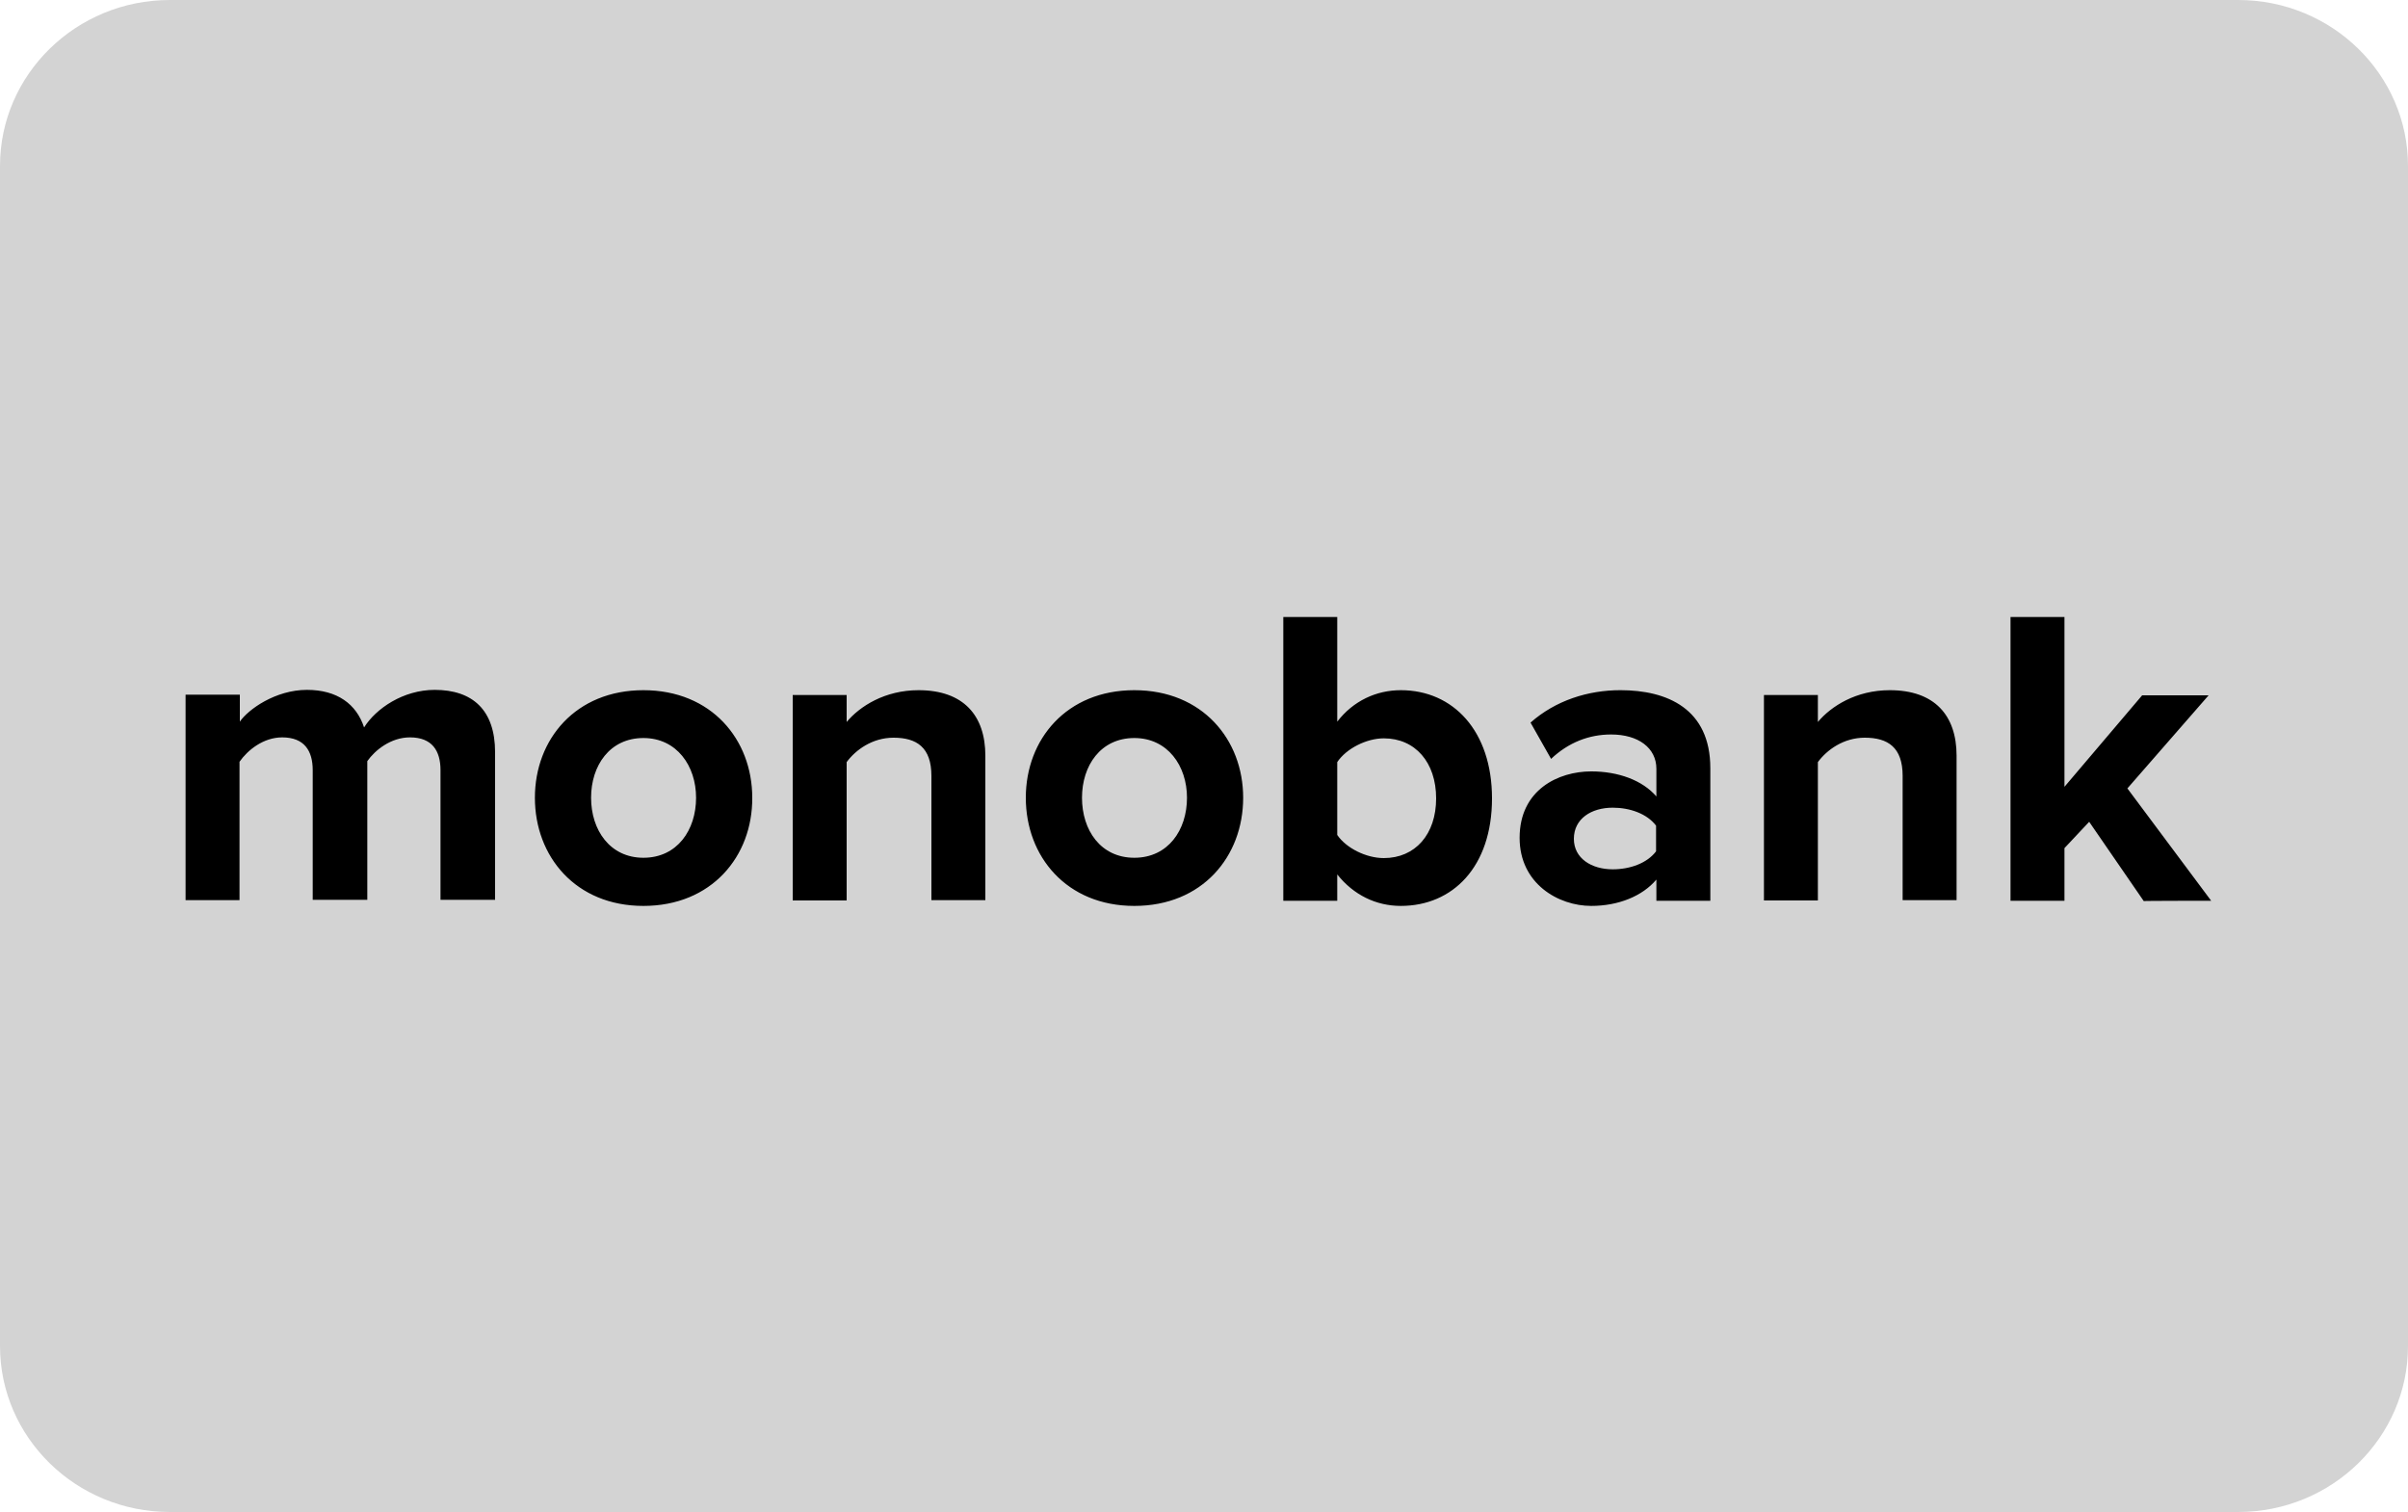
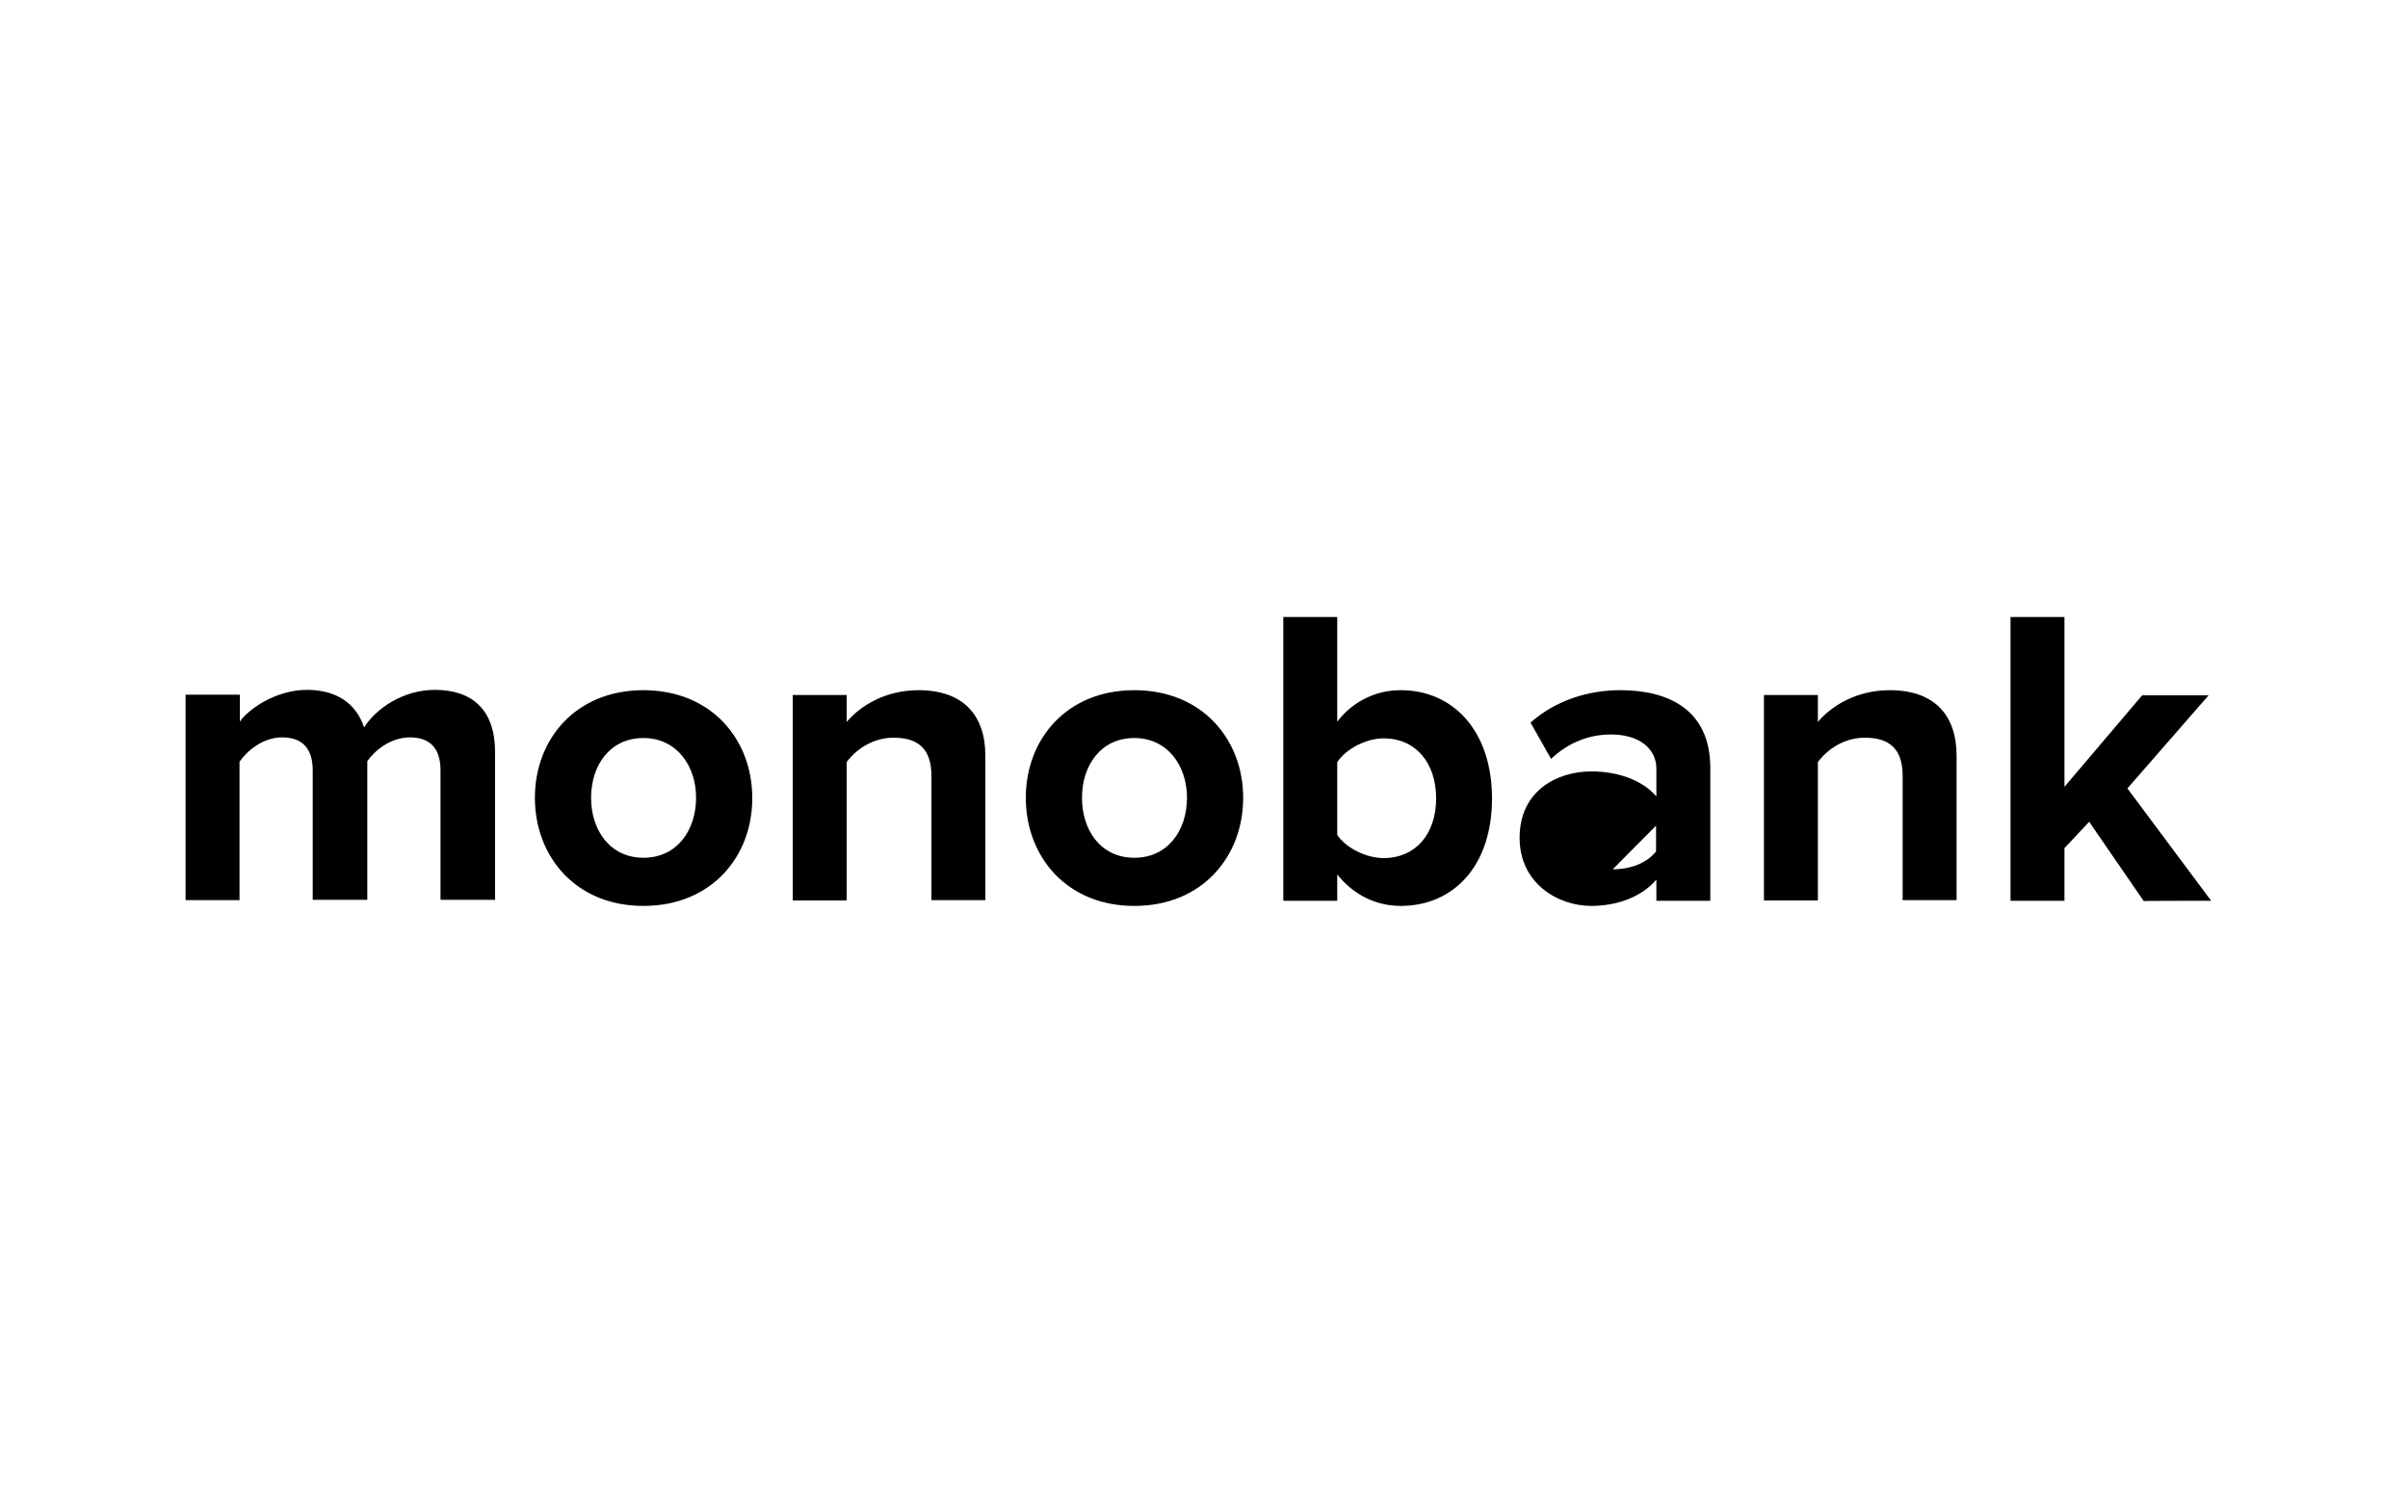
<svg xmlns="http://www.w3.org/2000/svg" enable-background="new 0 0 750 471" viewBox="0 0 750 471">
-   <path d="m697.1 0c29.2 0 52.9 23.2 52.9 51.7v367.6c0 28.5-23.7 51.7-52.9 51.7h-644.2c-29.2 0-52.9-23.2-52.9-51.7v-367.6c0-28.5 23.7-51.7 52.9-51.7zm-579.2 242.2c17.9 0 32-5 42.2-15.1s15.3-24.1 15.3-42c0-12.3-4-21.2-12-26.7s-18.5-8.3-31.4-8.3h-50c-4 0-6.1 2-6.6 5.9l-20.3 127.4c-.2 1.2.1 2.5.9 3.4.7 1 1.9 1.6 3.1 1.6h23.7c4.2 0 6.4-2 6.9-5.9l5.6-34.4c.2-1.6.9-3.1 2.2-4.1 1.4-1.1 3-1.8 4.7-2 1.8-.3 3.5-.4 5.3-.5 1.7 0 3.6.1 5.9.3 2.4.3 3.8.4 4.5.4zm124.2-18c3.8 3.4 5.8 8.2 5.8 14.2.2 7.3-2.7 14.2-8 19.2-5.2 5.1-12.3 7.8-19.5 7.7-6 0-10.9-1.7-14.5-5s-5.5-7.9-5.5-13.8c-.2-7.3 2.7-14.4 7.8-19.5 5-5.3 12.1-8.2 19.4-8 5.3-.2 10.5 1.7 14.5 5.2zm42.7-23.3c.2-1.2-.1-2.5-.9-3.4-.7-1-1.9-1.6-3.1-1.6h-23.8c-2.9 0-4.7 3.4-5.3 10.3-5.6-8.3-15.5-12.5-29.7-12.5-15 0-27.8 5.6-38.3 16.9-10.3 10.6-15.9 24.9-15.8 39.7 0 12.3 3.6 22.1 10.8 29.4s16.8 10.9 28.9 10.9c6.2-.1 12.4-1.4 18.1-3.8 5.7-2.1 10.8-5.6 15-10-.8 2.1-1.2 4.3-1.2 6.6 0 3.3 1.4 5 4.1 5h21.6c4 0 6.3-2 6.9-5.9zm40.9 119.7c2.3 0 4.4-1.2 5.6-3.1l79.7-115c.5-.6.7-1.4.6-2.2 0-1.1-.5-2.2-1.2-3-.7-.9-1.7-1.4-2.8-1.4h-24c-2.3 0-4.4 1.2-5.6 3.1l-33.1 48.8-13.9-46.9c-.8-3.1-3.7-5.2-6.9-5h-23.4c-1.1 0-2.1.5-2.8 1.4-.8.8-1.2 1.9-1.2 3 0 .4 2 6.6 6.1 18.4 4.1 11.9 8.4 24.7 13.1 38.5 4.7 13.7 7.1 21 7.3 21.9-17.1 23.3-25.6 35.8-25.6 37.5 0 2.7 1.4 4.1 4.1 4.1zm147.2-78.4c17.9 0 32-5 42.2-15.1s15.3-24.1 15.3-42c0-12.3-4-21.2-12-26.7s-18.5-8.4-31.4-8.4h-49.7c-4.2 0-6.5 2-6.9 5.9l-20.3 127.5c-.2 1.2.1 2.5.9 3.4.7 1 1.9 1.6 3.1 1.6h25.6c2.5 0 4.2-1.4 5-4.1l5.6-36.2c.2-1.6.9-3.1 2.2-4.1 1.4-1.1 3-1.8 4.7-2 1.8-.3 3.5-.4 5.3-.5 1.7 0 3.7.1 5.9.3 2.4.3 3.9.4 4.5.4zm124.2-18c3.9 3.4 5.8 8.2 5.8 14.2.1 7.2-2.8 14.1-8 19.1-5.1 5.1-12 7.9-19.2 7.8-6.1 0-11-1.7-14.7-5s-5.6-7.9-5.6-13.8c-.2-7.3 2.7-14.4 7.8-19.5 5-5.3 12.1-8.2 19.4-8 5.3-.2 10.5 1.7 14.5 5.2zm42.7-23.3c.2-1.2-.1-2.5-.9-3.4-.7-1-1.9-1.6-3.1-1.6h-23.8c-2.9 0-4.7 3.4-5.3 10.3-5.4-8.3-15.3-12.5-29.7-12.5-15 0-27.8 5.6-38.3 16.9-10.3 10.6-15.9 24.9-15.8 39.7 0 12.3 3.6 22.1 10.8 29.4s16.8 10.9 28.9 10.9c6.3-.1 12.5-1.3 18.4-3.7 5.6-2.1 10.7-5.5 14.7-10-.2.9-.4 1.9-.6 2.8-.3 1.2-.6 2.5-.6 3.8 0 3.3 1.3 5 4.1 5h21.6c4 0 6.2-2 6.9-5.9zm55.3-46.2v-.3c0-2.9-1.4-4.4-4.1-4.4h-23.1c-2.1-.2-3.9 1.3-4.1 3.4l-20.3 130-.3.6c0 1.1.5 2.2 1.2 3 .8.9 1.9 1.4 3.1 1.4h20.6c4 0 6.1-2 6.6-5.9zm-205.6 27.6c2.5 2.2 3.8 5.4 3.8 9.5 0 8.8-2.3 14.7-6.9 17.8s-11.5 4.7-20.6 4.7l-10 .3 5.3-33.4c.2-2.1 2-3.6 4-3.4h5.6c3.7-.1 7.3.2 10.9.6 3 .6 5.7 1.9 7.9 3.9zm-355.7-.9c3.8 2.4 5 7.4 3.8 15.2-1 7.3-3.8 12.1-8.1 14.4-4.4 2.3-10.6 3.4-18.8 3.4l-10.3.3 5.3-33.4c.2-2.1 2-3.6 4-3.4h5.9c8.4-.1 14.5 1.1 18.2 3.5z" fill="#d3d3d3" />
-   <path d="m36.5 61.2h678.6v334.3h-678.6z" fill="#d3d3d3" />
-   <path d="m188 834.9c.3-.3.6-.6.8-.9-.3.3-.6.6-.8.9z" fill="#73c771" />
-   <path d="m154.2 280.6v-46.3c0-13.1-7-19.4-18.8-19.4-9.8 0-18.3 5.8-22 11.7-2.4-7.3-8.4-11.7-17.8-11.7-9.8 0-18.3 6.1-20.9 9.9v-8.4h-16.9v64h16.8v-43.1c2.5-3.6 7.4-7.6 13.3-7.6 6.9 0 9.5 4.2 9.5 10.2v40.4h17v-43.2c2.4-3.4 7.3-7.4 13.3-7.4 6.9 0 9.5 4.2 9.5 10.2v40.4h17zm46.2 1.6c-21.1 0-33.8-15.4-33.8-33.7 0-18.2 12.7-33.5 33.8-33.5 21.2 0 33.9 15.4 33.9 33.5.1 18.3-12.7 33.7-33.9 33.7zm0-15c10.5 0 16.4-8.6 16.4-18.7 0-9.9-6-18.6-16.4-18.6-10.5 0-16.3 8.6-16.3 18.6 0 10.1 5.9 18.7 16.3 18.7zm106.5 13.4v-45.2c0-12.5-6.8-20.4-20.8-20.4-10.5 0-18.3 5-22.4 9.9v-8.4h-16.8v64h16.8v-43.1c2.8-3.8 8-7.6 14.6-7.6 7.2 0 11.8 3 11.8 11.9v38.7h16.8zm46.4 1.6c-21.1 0-33.8-15.4-33.8-33.7 0-18.2 12.7-33.5 33.8-33.5 21.2 0 33.9 15.4 33.9 33.5 0 18.3-12.7 33.7-33.9 33.7zm0-15c10.5 0 16.4-8.6 16.4-18.7 0-9.9-6-18.6-16.4-18.6-10.5 0-16.3 8.6-16.3 18.6 0 10.1 5.8 18.7 16.3 18.7zm63.2-7.1c2.8 4.1 9 7.2 14.5 7.2 9.8 0 16.3-7.4 16.3-18.6s-6.5-18.7-16.3-18.7c-5.4 0-11.7 3.2-14.5 7.4zm0 20.5h-16.8v-88.4h16.8v32.6c5-6.5 12.2-9.8 19.8-9.8 16.3 0 28.4 12.7 28.4 33.7 0 21.3-12.2 33.5-28.4 33.5-7.7 0-14.7-3.4-19.8-9.8zm116.2 0h-16.8v-6.6c-4.4 5.2-11.9 8.2-20.3 8.2-10.2 0-22.3-6.9-22.3-21.2 0-15 12.1-20.7 22.3-20.7 8.5 0 16 2.8 20.3 7.8v-8.6c0-6.5-5.6-10.7-14.1-10.7-6.9 0-13.3 2.5-18.7 7.6l-6.4-11.3c7.8-6.9 17.9-10.1 28-10.1 14.6 0 28 5.8 28 24.3zm-30.4-9.8c5.4 0 10.7-1.9 13.5-5.6v-8c-2.8-3.7-8.1-5.6-13.5-5.6-6.6 0-12.1 3.4-12.1 9.7 0 6.1 5.5 9.5 12.1 9.5zm107.1 9.8v-45.2c0-12.5-6.8-20.4-20.8-20.4-10.5 0-18.3 5-22.4 9.9v-8.4h-16.8v64h16.8v-43.1c2.8-3.8 8-7.6 14.6-7.6 7.2 0 11.8 3 11.8 11.9v38.7h16.8zm79.3 0-26.1-35 25.3-29h-20.7l-24.2 28.5v-52.9h-16.8v88.4h16.8v-16.4l7.7-8.2 17 24.7c-.1-.1 21-.1 21-.1z" />
+   <path d="m154.2 280.6v-46.3c0-13.1-7-19.4-18.8-19.4-9.8 0-18.3 5.8-22 11.7-2.4-7.3-8.4-11.7-17.8-11.7-9.8 0-18.3 6.1-20.9 9.9v-8.4h-16.9v64h16.8v-43.1c2.5-3.6 7.4-7.6 13.3-7.6 6.9 0 9.5 4.2 9.5 10.2v40.4h17v-43.2c2.4-3.4 7.3-7.4 13.3-7.4 6.9 0 9.5 4.2 9.5 10.2v40.4h17zm46.2 1.6c-21.1 0-33.8-15.4-33.8-33.7 0-18.2 12.7-33.5 33.8-33.5 21.2 0 33.9 15.4 33.9 33.5.1 18.3-12.7 33.7-33.9 33.7zm0-15c10.5 0 16.4-8.6 16.4-18.7 0-9.9-6-18.6-16.4-18.6-10.5 0-16.3 8.6-16.3 18.6 0 10.1 5.9 18.7 16.3 18.7zm106.5 13.4v-45.2c0-12.5-6.8-20.4-20.8-20.4-10.5 0-18.3 5-22.4 9.9v-8.4h-16.8v64h16.8v-43.1c2.8-3.8 8-7.6 14.6-7.6 7.2 0 11.8 3 11.8 11.9v38.7h16.8zm46.4 1.6c-21.1 0-33.8-15.4-33.8-33.7 0-18.2 12.7-33.5 33.8-33.5 21.2 0 33.9 15.4 33.9 33.5 0 18.3-12.7 33.7-33.9 33.7zm0-15c10.5 0 16.4-8.6 16.4-18.7 0-9.9-6-18.6-16.4-18.6-10.5 0-16.3 8.6-16.3 18.6 0 10.1 5.8 18.7 16.3 18.7zm63.2-7.1c2.8 4.1 9 7.2 14.5 7.2 9.8 0 16.3-7.4 16.3-18.6s-6.5-18.7-16.3-18.7c-5.4 0-11.7 3.2-14.5 7.4zm0 20.5h-16.8v-88.4h16.8v32.6c5-6.5 12.2-9.8 19.8-9.8 16.3 0 28.4 12.7 28.4 33.7 0 21.3-12.2 33.5-28.4 33.5-7.7 0-14.7-3.4-19.8-9.8zm116.2 0h-16.8v-6.6c-4.4 5.2-11.9 8.2-20.3 8.2-10.2 0-22.3-6.9-22.3-21.2 0-15 12.1-20.7 22.3-20.7 8.5 0 16 2.8 20.3 7.8v-8.6c0-6.5-5.6-10.7-14.1-10.7-6.9 0-13.3 2.5-18.7 7.6l-6.4-11.3c7.8-6.9 17.9-10.1 28-10.1 14.6 0 28 5.8 28 24.3zm-30.4-9.8c5.4 0 10.7-1.9 13.5-5.6v-8zm107.1 9.8v-45.2c0-12.5-6.8-20.4-20.8-20.4-10.5 0-18.3 5-22.4 9.9v-8.4h-16.8v64h16.8v-43.1c2.8-3.8 8-7.6 14.6-7.6 7.2 0 11.8 3 11.8 11.9v38.7h16.8zm79.3 0-26.1-35 25.3-29h-20.7l-24.2 28.5v-52.9h-16.8v88.4h16.8v-16.4l7.7-8.2 17 24.7c-.1-.1 21-.1 21-.1z" />
</svg>